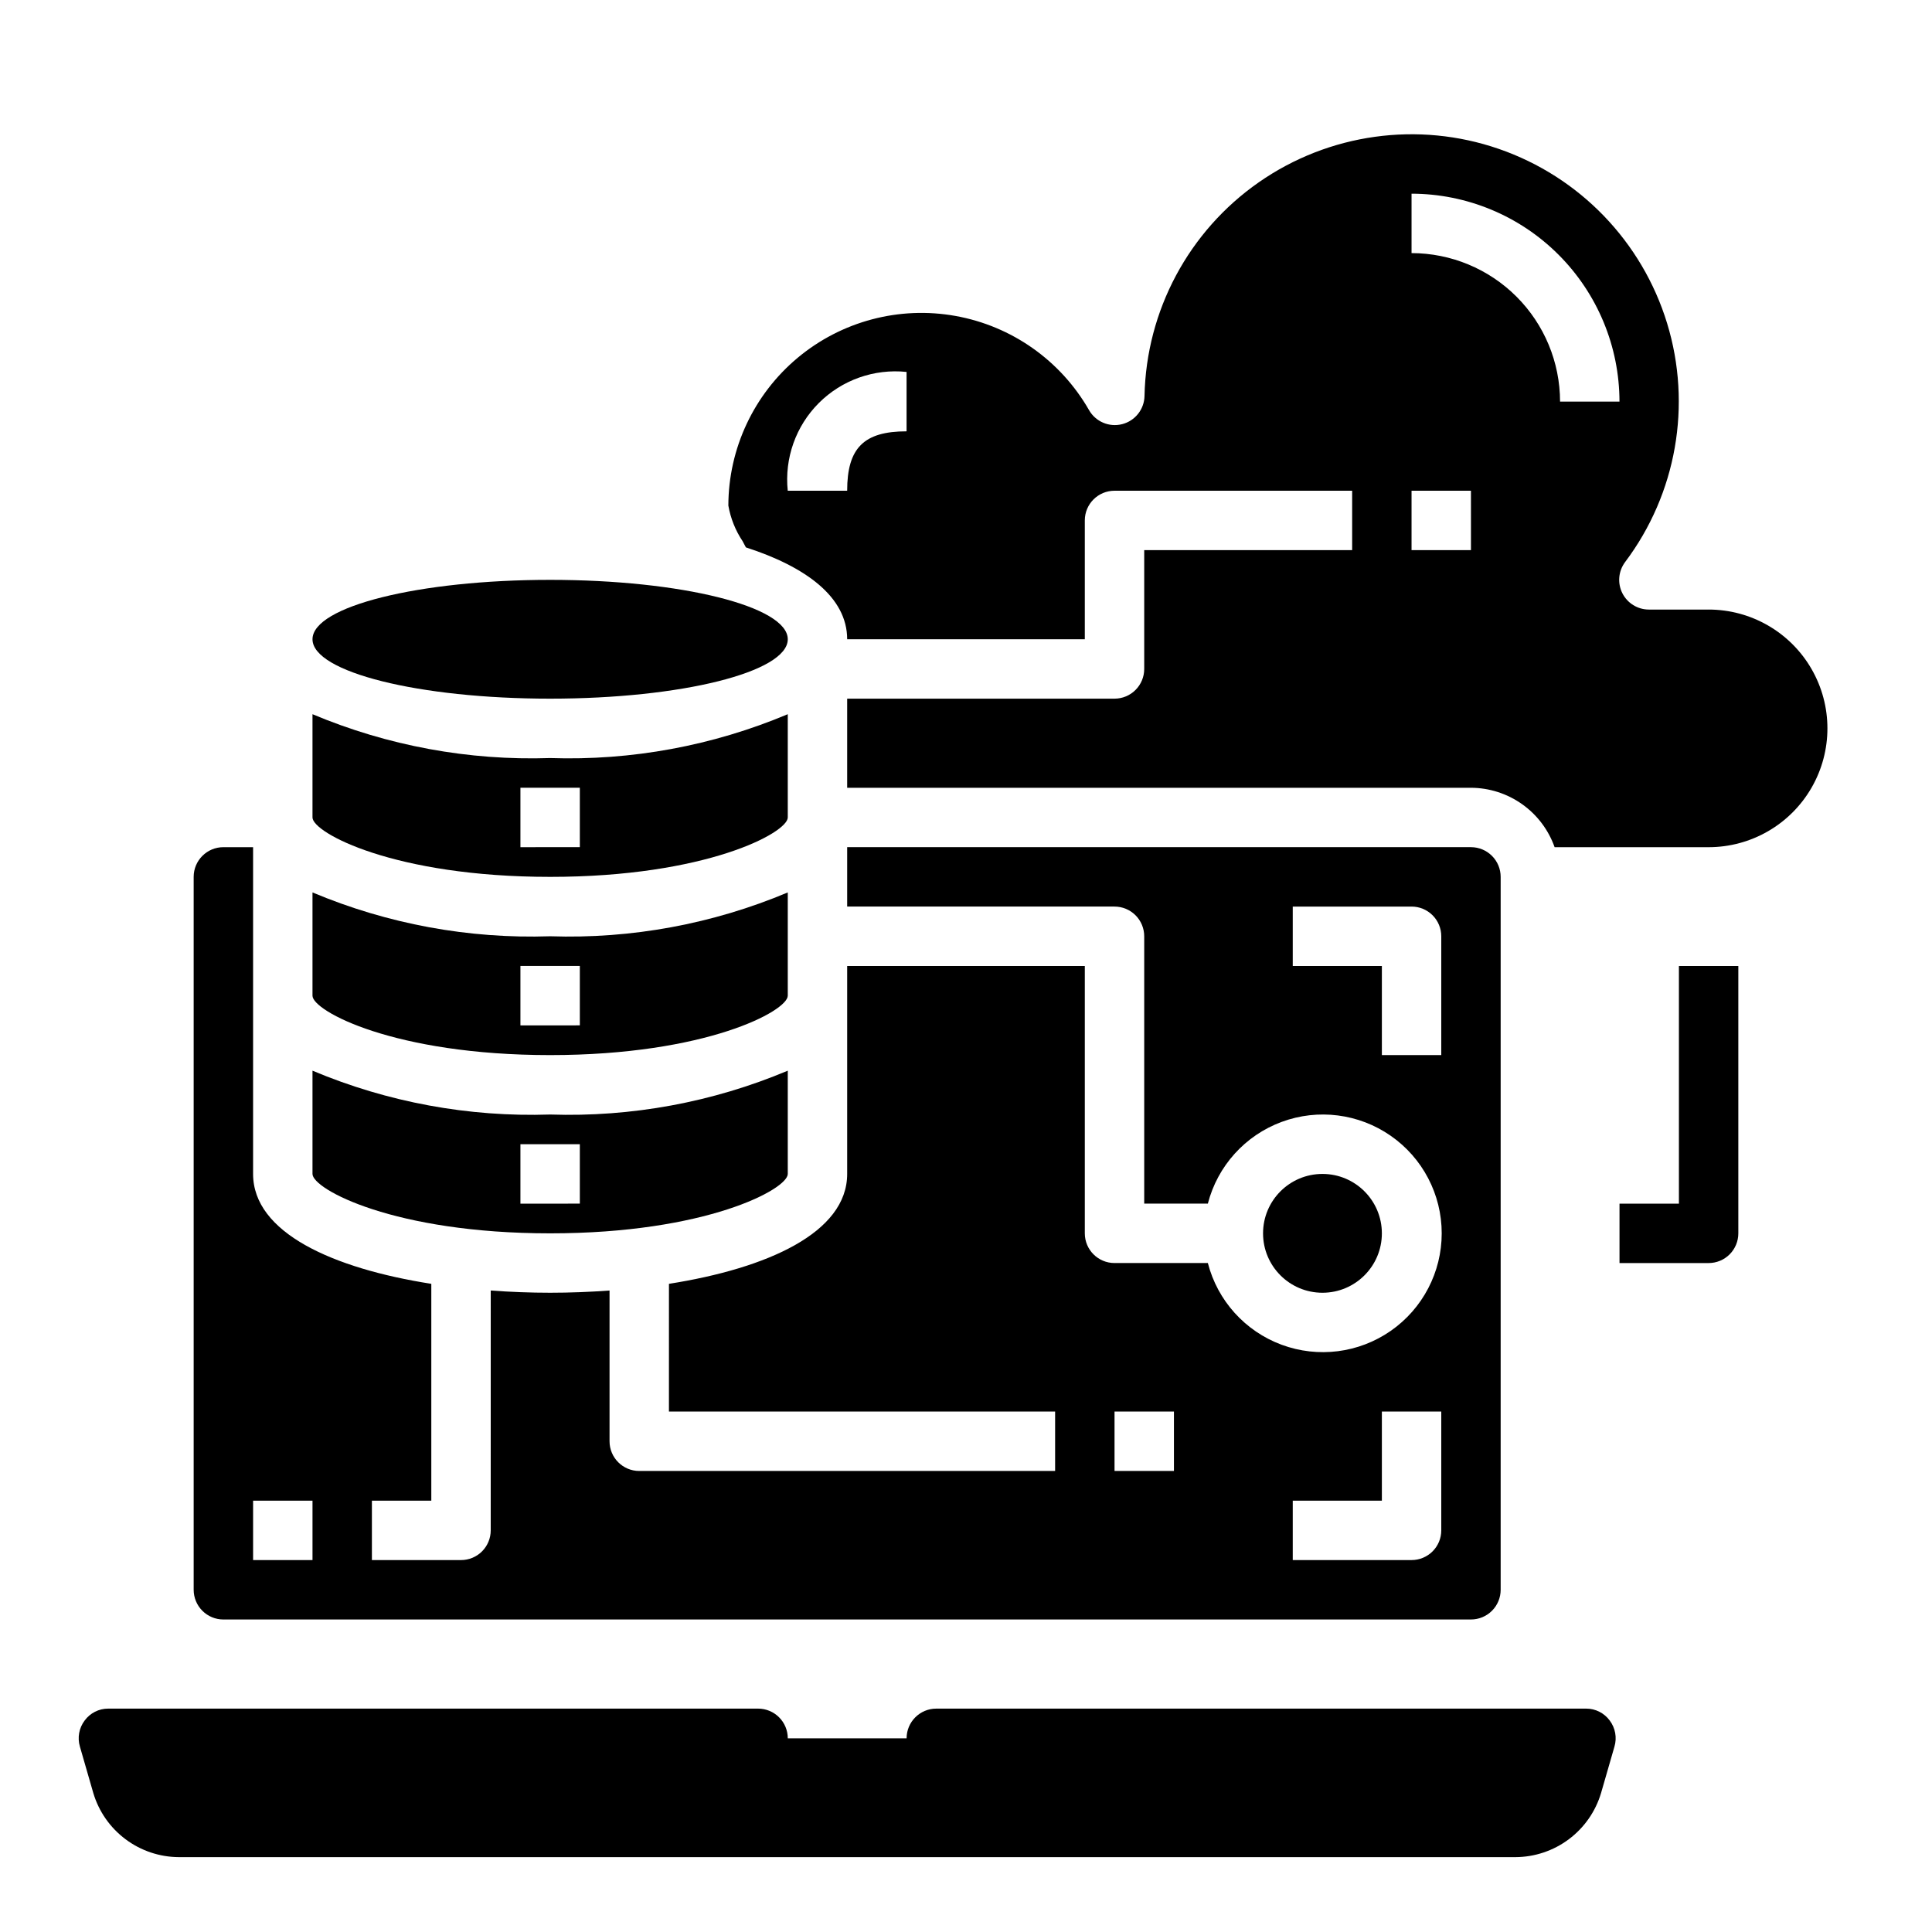
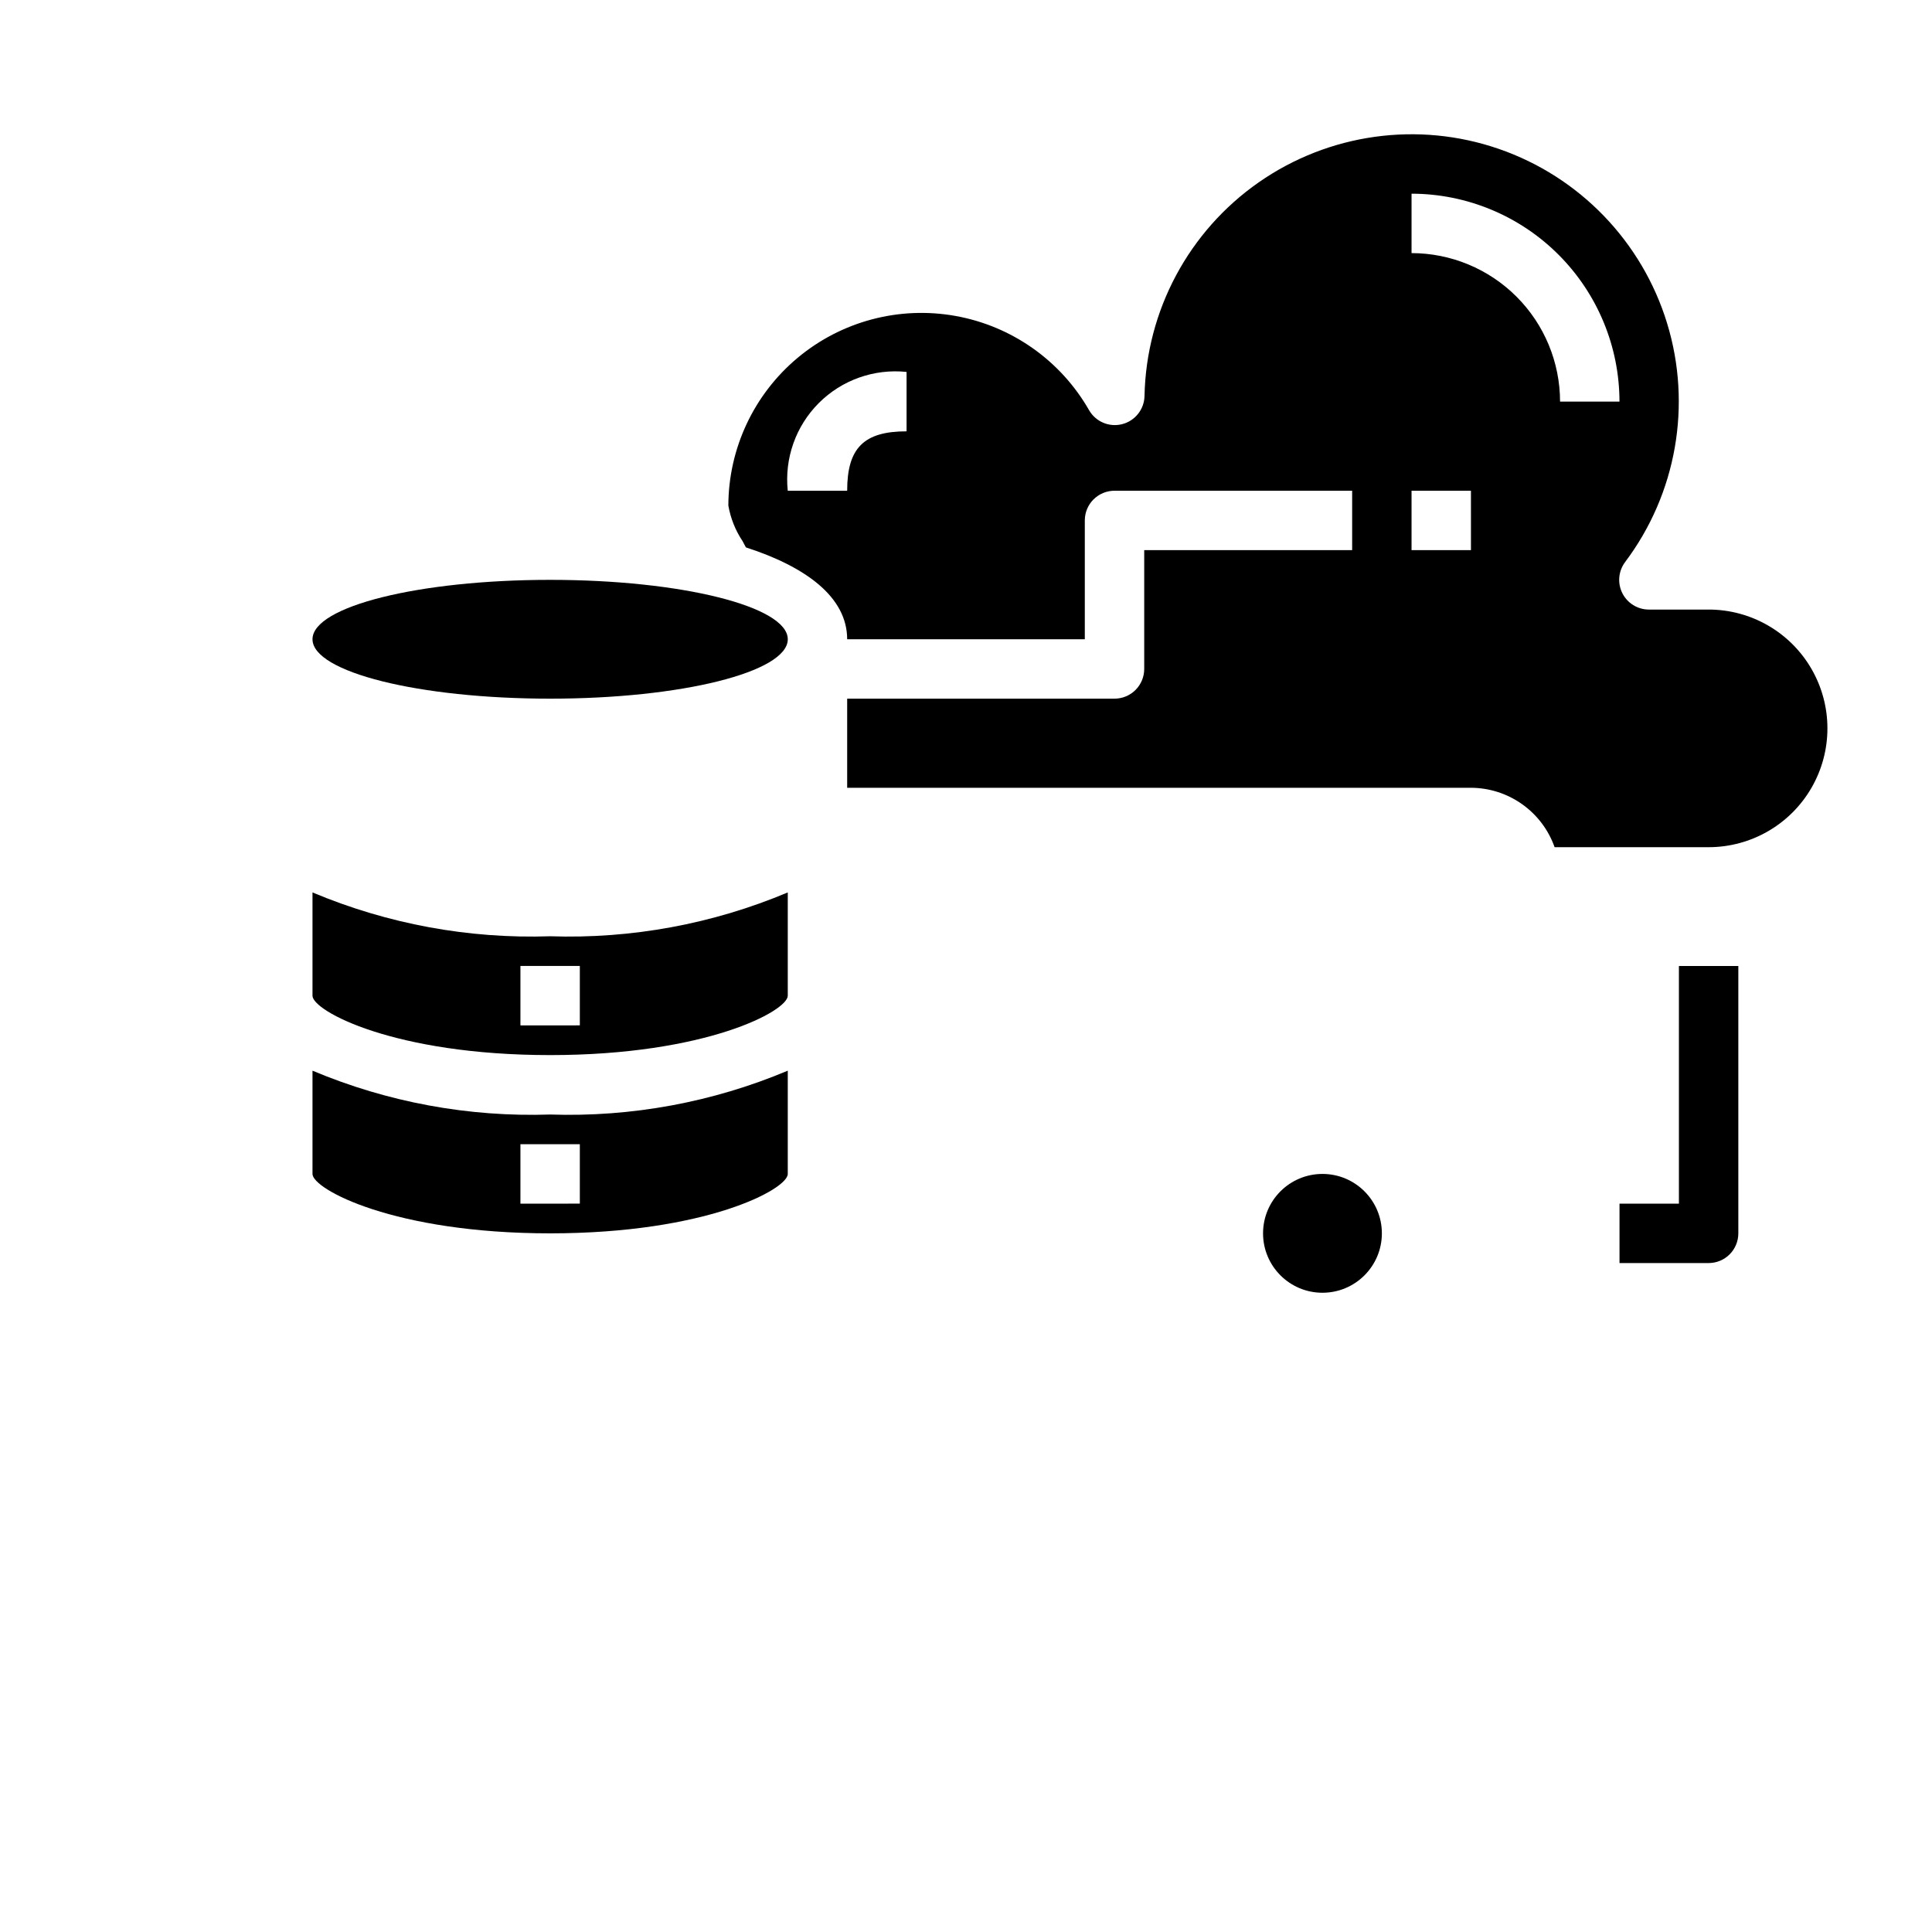
<svg xmlns="http://www.w3.org/2000/svg" fill="#000000" width="800px" height="800px" version="1.1" viewBox="144 144 512 512">
  <g>
    <path d="m588.93 462.98h-15.742v15.742h23.617c2.086 0 4.09-0.828 5.566-2.305 1.473-1.477 2.305-3.481 2.305-5.566v-70.848h-15.746z" />
-     <path d="m203.2 573.18h330.62c2.086 0 4.09-0.828 5.566-2.305 1.477-1.477 2.305-3.481 2.305-5.566v-188.93c0-2.09-0.828-4.09-2.305-5.566-1.477-1.477-3.481-2.305-5.566-2.305h-165.31v15.742h70.848c2.086 0 4.09 0.828 5.566 2.305 1.477 1.477 2.305 3.481 2.305 5.566v70.848h16.863v0.004c2.574-9.98 9.875-18.07 19.539-21.652 9.664-3.586 20.469-2.211 28.93 3.676 8.461 5.883 13.508 15.539 13.508 25.848 0 10.305-5.047 19.961-13.508 25.848-8.461 5.887-19.266 7.258-28.93 3.676-9.664-3.586-16.965-11.672-19.539-21.652h-24.734c-4.348 0-7.871-3.523-7.871-7.871v-70.848h-62.977v55.105c0 15.586-21.207 25.023-47.23 29.125l-0.004 33.848h102.34v15.742l-110.21 0.004c-4.348 0-7.871-3.527-7.871-7.875v-39.949c-5.227 0.387-10.508 0.59-15.742 0.59s-10.516-0.203-15.742-0.59l-0.004 63.566c0 2.09-0.832 4.09-2.305 5.566-1.477 1.477-3.481 2.305-5.566 2.305h-23.617v-15.742h15.742v-57.465c-26.023-4.078-47.23-13.516-47.23-29.125v-86.594h-7.871c-4.348 0-7.875 3.523-7.875 7.871v188.93c0 2.086 0.832 4.09 2.309 5.566 1.477 1.477 3.477 2.305 5.566 2.305zm307.01-149.57v-23.613h-23.617v-15.746h31.488c2.09 0 4.09 0.828 5.566 2.305 1.477 1.477 2.305 3.481 2.305 5.566v31.488zm-23.617 118.08h23.617v-23.617h15.742v31.488c0 2.09-0.828 4.09-2.305 5.566-1.477 1.477-3.477 2.305-5.566 2.305h-31.488zm-47.23-23.617h15.742v15.742l-15.742 0.004zm-228.29 23.617h15.742v15.742h-15.742z" />
    <path d="m289.79 423.61c41.32 0 62.977-11.699 62.977-15.742v-27.363c-19.906 8.371-41.391 12.336-62.977 11.617-21.582 0.719-43.066-3.246-62.977-11.617v27.363c0 4.047 21.656 15.742 62.977 15.742zm-7.871-23.617h15.742v15.742l-15.742 0.004z" />
    <path d="m596.8 305.54h-15.824c-2.981 0-5.707-1.688-7.043-4.352-1.332-2.668-1.043-5.859 0.746-8.246 13.609-18.094 17.742-41.605 11.125-63.254-6.621-21.652-23.195-38.832-44.598-46.227-21.398-7.391-45.043-4.098-63.613 8.852-18.57 12.953-29.828 34.004-30.285 56.641-0.078 3.535-2.504 6.586-5.934 7.457s-7.016-0.652-8.77-3.727c-7.516-13.137-20.465-22.273-35.363-24.949-14.895-2.68-30.215 1.375-41.836 11.074-11.621 9.695-18.352 24.043-18.383 39.176 0.59 3.379 1.879 6.598 3.785 9.449 0.309 0.551 0.559 1.078 0.859 1.629 15.82 5.109 26.844 13.137 26.844 24.348h62.977v-31.488c0-4.348 3.523-7.871 7.871-7.871h62.977v15.742h-55.105v31.488c0 2.09-0.828 4.09-2.305 5.566-1.477 1.477-3.481 2.305-5.566 2.305h-70.848v23.617h165.31c4.867 0.02 9.609 1.543 13.574 4.363 3.969 2.816 6.969 6.793 8.594 11.383h40.809c11.246 0 21.645-6.004 27.27-15.746s5.625-21.746 0-31.488c-5.625-9.742-16.023-15.742-27.27-15.742zm-212.55-47.234c-11.328 0-15.742 4.418-15.742 15.742l-15.746 0.004c-0.898-8.598 2.129-17.137 8.238-23.25 6.113-6.109 14.656-9.137 23.25-8.238zm149.57 31.488h-15.746v-15.742h15.742zm-15.746-78.719v-15.746c14.609 0.02 28.617 5.828 38.945 16.16 10.332 10.328 16.145 24.336 16.16 38.945h-15.746c-0.012-10.434-4.16-20.438-11.539-27.816-7.379-7.379-17.383-11.531-27.82-11.543z" />
    <path d="m289.79 470.85c41.32 0 62.977-11.699 62.977-15.742v-27.367c-19.906 8.375-41.391 12.336-62.977 11.621-21.582 0.715-43.066-3.246-62.977-11.621v27.363c0 4.047 21.656 15.746 62.977 15.746zm-7.871-23.617h15.742v15.742l-15.742 0.004z" />
    <path d="m352.77 313.41c0 8.695-28.195 15.742-62.977 15.742s-62.977-7.047-62.977-15.742 28.195-15.742 62.977-15.742 62.977 7.047 62.977 15.742" />
    <path d="m510.21 470.85c0 8.695-7.051 15.742-15.746 15.742-8.691 0-15.742-7.047-15.742-15.742 0-8.695 7.051-15.746 15.742-15.746 8.695 0 15.746 7.051 15.746 15.746" />
-     <path d="m289.79 376.38c41.32 0 62.977-11.699 62.977-15.742v-27.367c-19.906 8.375-41.391 12.34-62.977 11.621-21.582 0.719-43.066-3.246-62.977-11.621v27.363c0 4.047 21.656 15.746 62.977 15.746zm-7.871-23.617h15.742v15.742l-15.742 0.004z" />
-     <path d="m564.37 596.8h-172.24c-4.348 0-7.871 3.523-7.871 7.871h-31.488c0-2.09-0.828-4.09-2.305-5.566-1.477-1.477-3.481-2.305-5.566-2.305h-172.24c-2.457 0-4.766 1.168-6.219 3.148-1.5 1.977-1.969 4.547-1.262 6.926l3.543 12.281c1.453 4.891 4.445 9.184 8.527 12.246 4.082 3.062 9.039 4.731 14.145 4.758h354.24c5.102-0.027 10.062-1.695 14.145-4.758 4.082-3.062 7.07-7.356 8.523-12.246l3.543-12.281c0.707-2.379 0.238-4.949-1.258-6.926-1.453-1.98-3.762-3.148-6.219-3.148z" />
  </g>
</svg>